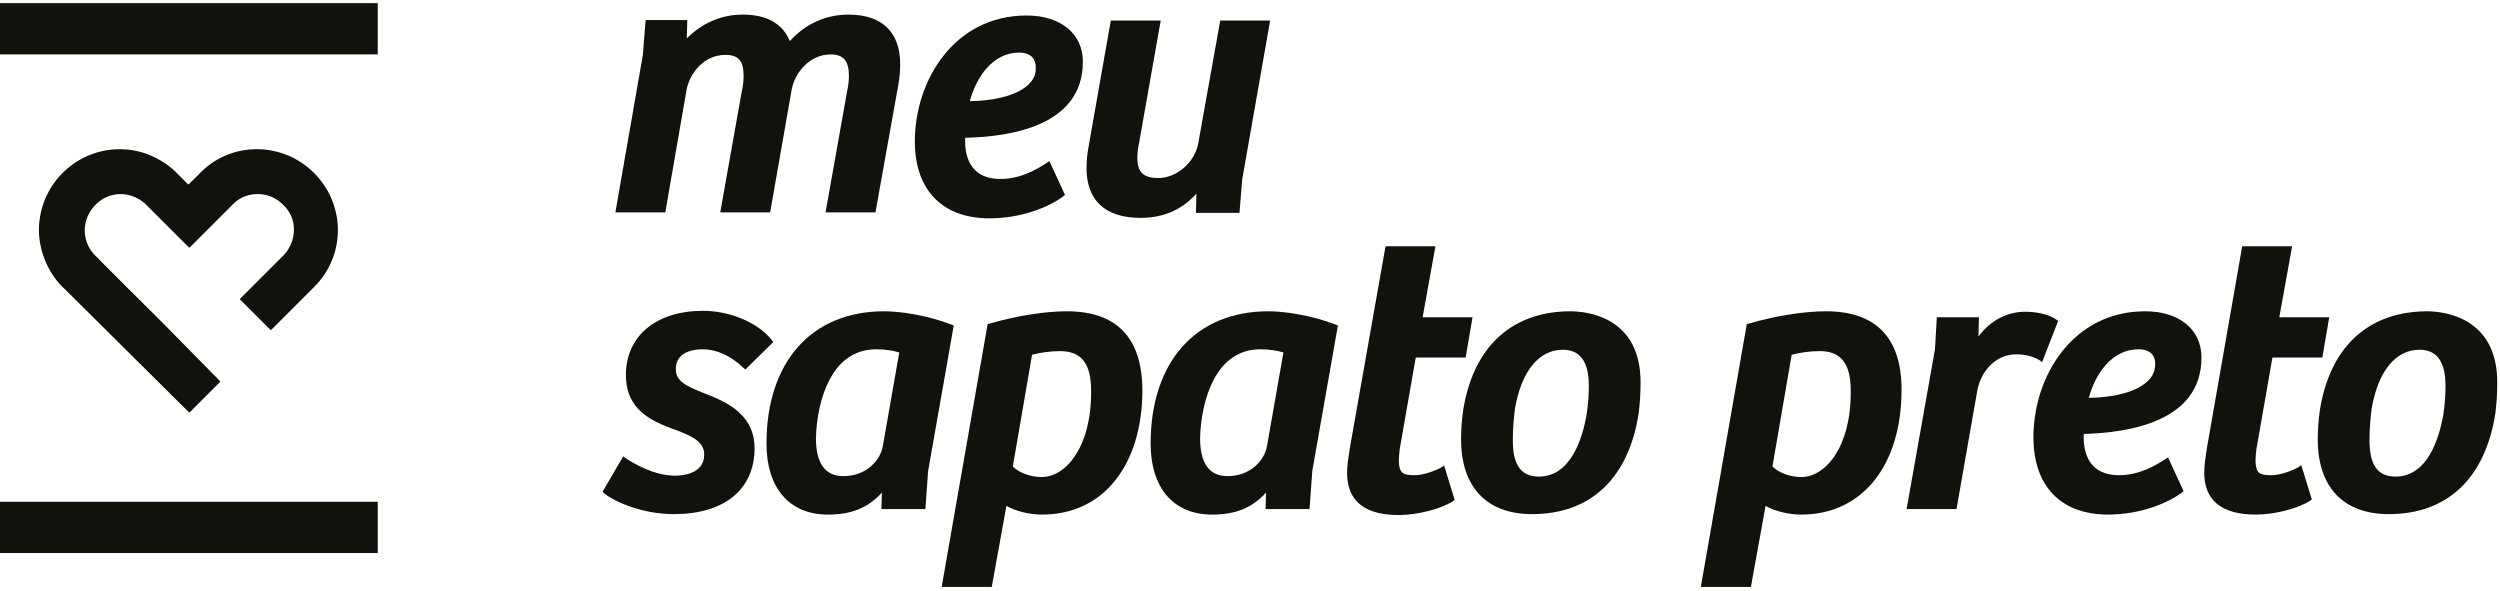
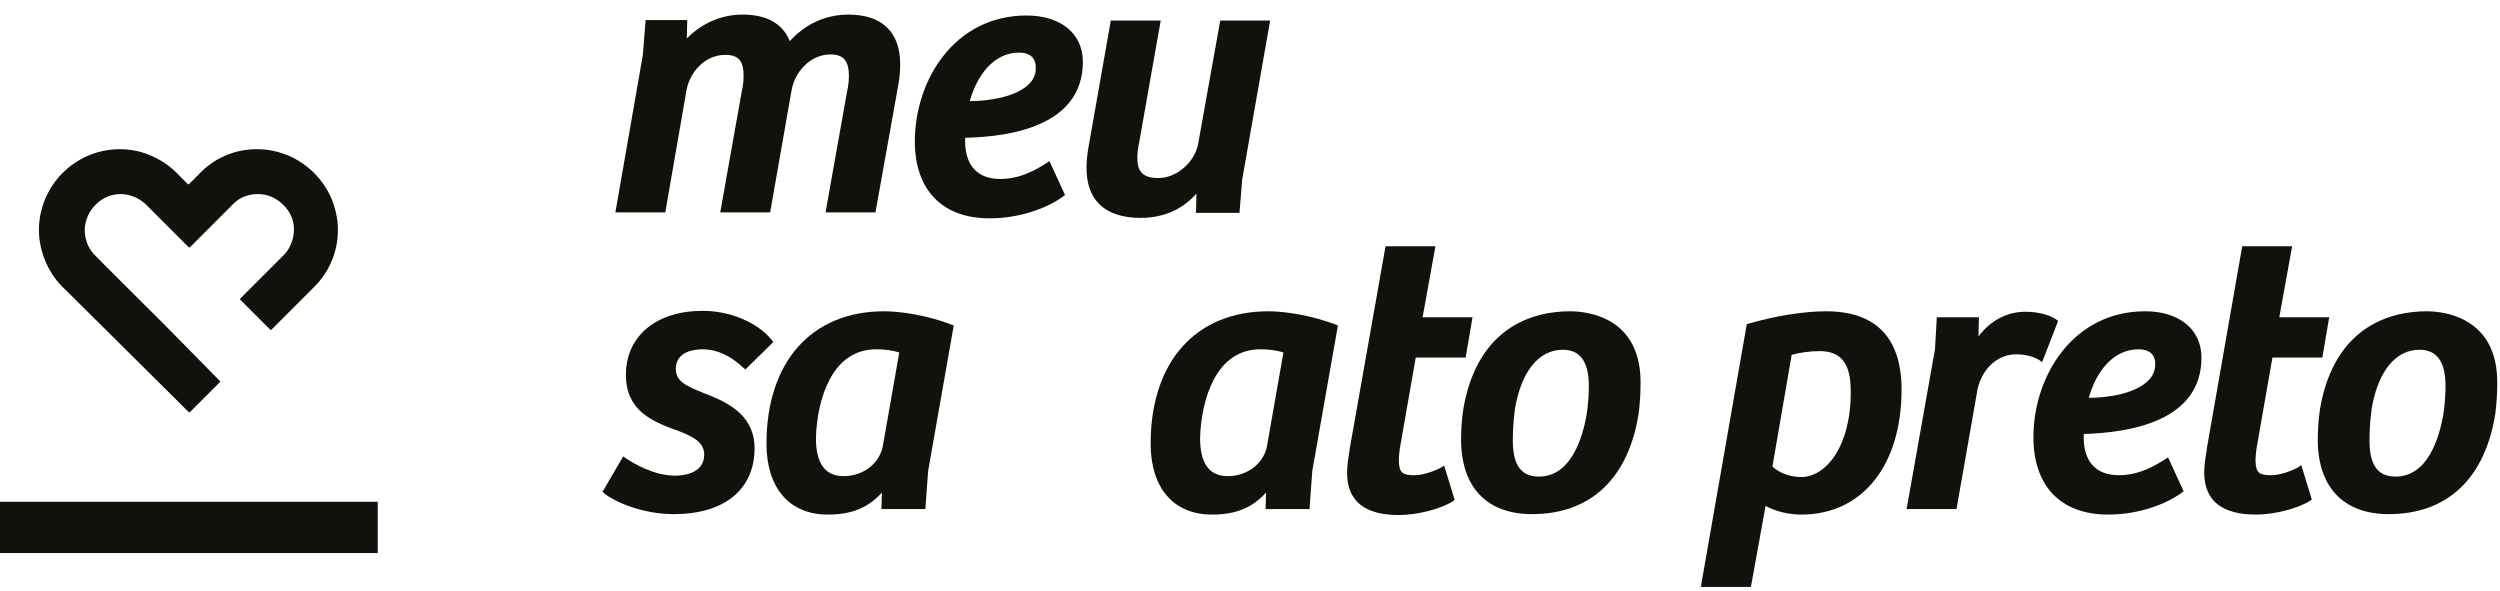
<svg xmlns="http://www.w3.org/2000/svg" width="546" height="129" viewBox="0 0 546 129" fill="none">
  <g clip-path="url(#clip0)">
    <path d="M149.9 19.886C150.5 16.085 153.7 11.986 158.4 11.986C161.3 11.986 162.4 13.286 162.4 16.585C162.4 17.585 162.3 18.686 162 19.985L157.3 46.386H168.2L172.9 19.585C173.6 15.786 176.9 11.886 181.4 11.886C184.2 11.886 185.4 13.286 185.4 16.585C185.4 17.485 185.3 18.686 185 19.985L180.3 46.386H191.2L196.2 18.485C196.5 16.886 196.6 15.286 196.6 13.986C196.6 6.986 192.6 3.186 185.3 3.186C180.3 3.186 175.8 5.286 172.5 8.986C170.9 5.086 167.4 3.186 162.2 3.186C157.6 3.186 153.4 4.986 150 8.386L150.1 4.386H141L140.4 11.986L134.4 46.386H145.3L149.9 19.886Z" fill="#13110C" />
    <path d="M216.1 47.686C223.3 47.686 229.3 45.086 232.2 42.886L232.6 42.586L229.2 35.186L228.6 35.586C226.7 36.786 223.1 39.086 218.5 39.086C216 39.086 214.1 38.386 212.8 36.986C211 35.086 210.7 32.286 210.8 30.086C220.7 29.886 236.5 27.486 236.5 13.486C236.5 7.386 231.7 3.386 224.2 3.386C208.4 3.386 199.8 17.586 199.8 30.886C199.8 41.486 205.8 47.686 216.1 47.686ZM224.7 18.386C221.8 21.286 215.6 22.086 211.8 22.086C213.2 16.986 216.7 11.486 222.6 11.486C223.7 11.486 226.2 11.786 226.2 14.686C226.3 16.086 225.8 17.286 224.7 18.386Z" fill="#13110C" />
    <path d="M249.1 47.585C254.1 47.585 258.2 45.785 261.3 42.285L261.2 46.485H270.7L271.3 39.185L277.4 4.485H266.5L261.7 31.285C261 35.385 257 38.885 253 38.885C249.7 38.885 248.4 37.585 248.4 34.485C248.4 33.485 248.5 32.385 248.8 31.085L253.5 4.485H242.6L237.7 32.285C237.5 33.485 237.3 34.985 237.3 36.485C237.2 43.685 241.3 47.585 249.1 47.585Z" fill="#13110C" />
    <path d="M155.3 86.486C154.8 86.286 154.3 86.086 153.8 85.886C149.8 84.286 147.6 83.286 147.6 80.586C147.6 76.686 151.7 76.286 153.5 76.286C156.5 76.286 159.6 77.686 162.3 80.286L162.8 80.686L168.9 74.686L168.5 74.186C165.4 70.386 159.4 67.886 153.5 67.886C143.3 67.886 136.7 73.386 136.7 81.886C136.7 89.686 142.5 91.986 147.2 93.786H147.3C151 95.186 153.8 96.386 153.8 99.286C153.8 103.586 148.9 103.886 147.4 103.886C142.7 103.886 138 100.986 136.7 100.086L136.1 99.686L131.6 107.386L132 107.786C134.1 109.486 140.1 112.286 147.2 112.286C158.2 112.286 164.8 106.886 164.8 97.886C164.8 91.186 159.7 88.286 155.3 86.486Z" fill="#13110C" />
    <path d="M207.8 70.885C202.3 68.785 196.5 67.985 193.1 67.985C177.2 67.985 167.4 79.085 167.4 96.885C167.4 106.585 172.4 112.385 180.8 112.385C185.9 112.385 189.5 110.985 192.6 107.585L192.5 111.185H202.1L202.7 102.885L208.3 71.085L207.8 70.885ZM181.1 83.085C183.4 78.585 186.9 76.285 191.4 76.285C193.4 76.285 195.2 76.585 196.4 76.985L192.8 97.485C192.2 100.685 189.1 103.985 184.2 103.985C180.2 103.985 178.2 101.185 178.2 95.685C178.3 91.285 179.3 86.485 181.1 83.085Z" fill="#13110C" />
-     <path d="M233 67.985C228.2 67.985 221.9 68.985 216.1 70.685L215.7 70.785L205.8 127.385L205.7 128.185H216.6L219.8 110.485C221.9 111.685 224.9 112.385 227.6 112.385C240.9 112.385 249.5 101.685 249.5 85.085C249.4 73.785 243.9 67.985 233 67.985ZM227.5 104.185C224.8 104.185 222.4 103.085 221.2 101.885L225.4 77.485C227.2 76.985 229.5 76.685 231.5 76.685C236.2 76.685 238.3 79.385 238.3 85.385C238.4 97.585 232.8 104.185 227.5 104.185Z" fill="#13110C" />
    <path d="M277 67.985C261.1 67.985 251.3 79.085 251.3 96.885C251.3 106.585 256.3 112.385 264.7 112.385C269.8 112.385 273.4 110.985 276.5 107.585L276.4 111.185H286L286.6 102.885L292.2 71.085L291.7 70.885C286.2 68.785 280.4 67.985 277 67.985ZM265 83.085C267.3 78.585 270.8 76.285 275.3 76.285C277.3 76.285 279.1 76.585 280.3 76.985L276.7 97.485C276.1 100.685 273 103.985 268.1 103.985C264.1 103.985 262.1 101.185 262.1 95.685C262.2 91.285 263.2 86.485 265 83.085Z" fill="#13110C" />
    <path d="M314.8 102.085C313.3 102.885 310.8 103.785 309 103.785C306.4 103.785 305.6 103.385 305.5 100.685C305.5 100.085 305.6 98.885 305.7 98.085L309.2 78.085H320.1L321.6 69.285H310.7L313.5 53.785H302.6L294.8 97.885C294.5 99.885 294.2 101.585 294.2 103.485C294.3 109.485 298.1 112.485 305.5 112.485C309.5 112.485 314.6 111.185 317.3 109.485L317.7 109.185L315.4 101.685L314.8 102.085Z" fill="#13110C" />
    <path d="M342.9 67.985C339.2 67.985 333.8 68.685 329 72.185C324.1 75.785 320.9 81.585 319.6 89.285C319.2 91.885 319.1 94.285 319.1 95.985C319.1 106.385 324.7 112.285 334.6 112.285C347.4 112.285 355.7 104.485 357.9 90.185C358.2 87.785 358.3 85.385 358.3 83.685C358.4 69.185 346.6 67.985 342.9 67.985ZM330.9 89.085C332.3 81.085 336.1 76.385 341.3 76.385C345.1 76.385 347 78.985 347 84.285C347 85.885 346.9 88.085 346.5 90.685C345.6 95.685 343.1 104.085 336.1 104.085C332.2 104.085 330.4 101.585 330.4 96.185C330.4 93.685 330.6 91.185 330.9 89.085Z" fill="#13110C" />
    <path d="M398.8 67.985C394 67.985 387.7 68.985 381.9 70.685L381.5 70.785L371.6 127.385L371.5 128.185H382.4L385.6 110.485C387.7 111.685 390.7 112.385 393.4 112.385C406.7 112.385 415.3 101.685 415.3 85.085C415.3 73.785 409.7 67.985 398.8 67.985ZM393.4 104.185C390.7 104.185 388.3 103.085 387.1 101.885L391.3 77.485C393.1 76.985 395.4 76.685 397.4 76.685C402.1 76.685 404.2 79.385 404.2 85.385C404.3 97.585 398.7 104.185 393.4 104.185Z" fill="#13110C" />
    <path d="M446 79.086L449.5 70.086L449.1 69.786C447.5 68.686 445 68.086 442.3 68.086C438.3 68.086 434.6 70.086 432.1 73.486L432.2 69.286H423L422.6 76.286L416.4 111.186H427.3L431.9 84.986C432.9 80.486 436.3 77.386 440.3 77.386C442.2 77.386 443.9 77.786 445.3 78.586L446 79.086Z" fill="#13110C" />
    <path d="M480.8 78.085C480.8 71.985 476 67.985 468.5 67.985C452.7 67.985 444.1 82.185 444.1 95.485C444.1 106.185 450.1 112.385 460.4 112.385C467.6 112.385 473.6 109.785 476.5 107.585L476.9 107.285L473.5 99.885L472.9 100.285C471 101.485 467.4 103.785 462.8 103.785C460.3 103.785 458.4 103.085 457.1 101.685C455.3 99.785 455 96.985 455.1 94.785C465 94.485 480.8 92.085 480.8 78.085ZM467.1 76.285C468.2 76.285 470.7 76.585 470.7 79.485C470.7 80.885 470.2 82.185 469.1 83.185C466.2 86.085 460 86.885 456.2 86.885C457.6 81.785 461.1 76.285 467.1 76.285Z" fill="#13110C" />
    <path d="M501.9 102.085C500.4 102.885 497.9 103.785 496.1 103.785C493.5 103.785 492.7 103.385 492.6 100.685C492.6 99.985 492.7 98.885 492.8 98.085L496.3 78.085H507.2L508.7 69.285H497.8L500.6 53.785H489.7L482 97.785C481.7 99.785 481.4 101.485 481.4 103.385C481.5 109.385 485.3 112.385 492.7 112.385C496.7 112.385 501.8 111.085 504.5 109.385L504.9 109.085L502.6 101.585L501.9 102.085Z" fill="#13110C" />
    <path d="M530 67.985C526.3 67.985 520.9 68.685 516.1 72.185C511.2 75.785 508 81.585 506.7 89.285C506.3 91.885 506.2 94.285 506.2 95.985C506.2 106.385 511.8 112.285 521.7 112.285C534.5 112.285 542.8 104.485 545 90.185C545.3 87.785 545.4 85.385 545.4 83.685C545.5 69.185 533.6 67.985 530 67.985ZM518 89.085C519.4 81.085 523.2 76.385 528.4 76.385C532.2 76.385 534.1 78.985 534.1 84.285C534.1 85.885 534 88.085 533.6 90.685C532.7 95.685 530.2 104.085 523.2 104.085C519.3 104.085 517.5 101.585 517.5 96.185C517.5 93.685 517.7 91.185 518 89.085Z" fill="#13110C" />
    <path d="M82.5 109.586H0V120.786H82.5V109.586Z" fill="#13110C" />
-     <path d="M82.5 0.686H0V11.886H82.5V0.686Z" fill="#13110C" />
    <path d="M14.3 63.286C12.5 61.686 11.1 59.686 10.1 57.486C9.1 55.186 8.5 52.786 8.5 50.286C8.5 40.586 16.3 32.686 26 32.586H26.1C28.6 32.586 31 33.086 33.2 34.086C35.4 35.086 37.3 36.386 38.9 38.086L41 40.186C41.1 40.286 41.2 40.286 41.3 40.186L43.4 38.086C45 36.386 46.9 34.986 49 34.086C51.2 33.086 53.6 32.586 56 32.586C56.1 32.586 56.1 32.586 56.2 32.586C58.6 32.586 60.8 33.086 63 33.986C65.1 34.886 67 36.186 68.6 37.786C70.2 39.386 71.5 41.286 72.4 43.386C73.3 45.586 73.8 47.886 73.8 50.186C73.8 54.886 72 59.286 68.6 62.686L59.3 71.986C59.2 72.086 59.1 72.086 59 71.986L52.5 65.486C52.4 65.386 52.4 65.286 52.5 65.186C55.6 62.086 61.7 55.986 62.2 55.486L62.6 54.986C63.6 53.586 64.2 51.886 64.2 50.086C64.2 47.986 63.3 46.086 61.8 44.686C60.3 43.186 58.4 42.386 56.3 42.386C54.3 42.386 52.4 43.086 51 44.486L41.5 53.986C41.4 54.086 41.3 54.086 41.2 53.986L31.7 44.486C30.2 43.186 28.3 42.386 26.4 42.386C24.3 42.386 22.4 43.186 20.9 44.686C19.4 46.186 18.6 48.086 18.5 50.086C18.5 52.086 19.1 53.886 20.4 55.386C20.6 55.686 33.4 68.386 35.9 70.886L48 83.186C48.1 83.286 48.1 83.386 48 83.486L41.5 89.986C41.4 90.086 41.3 90.086 41.2 89.986L14.3 63.286Z" fill="#13110C" />
  </g>
  <defs>
    <clipPath id="clip0">
      <rect width="545.5" height="127.5" fill="white" transform="translate(0 0.686)" />
    </clipPath>
  </defs>
</svg>